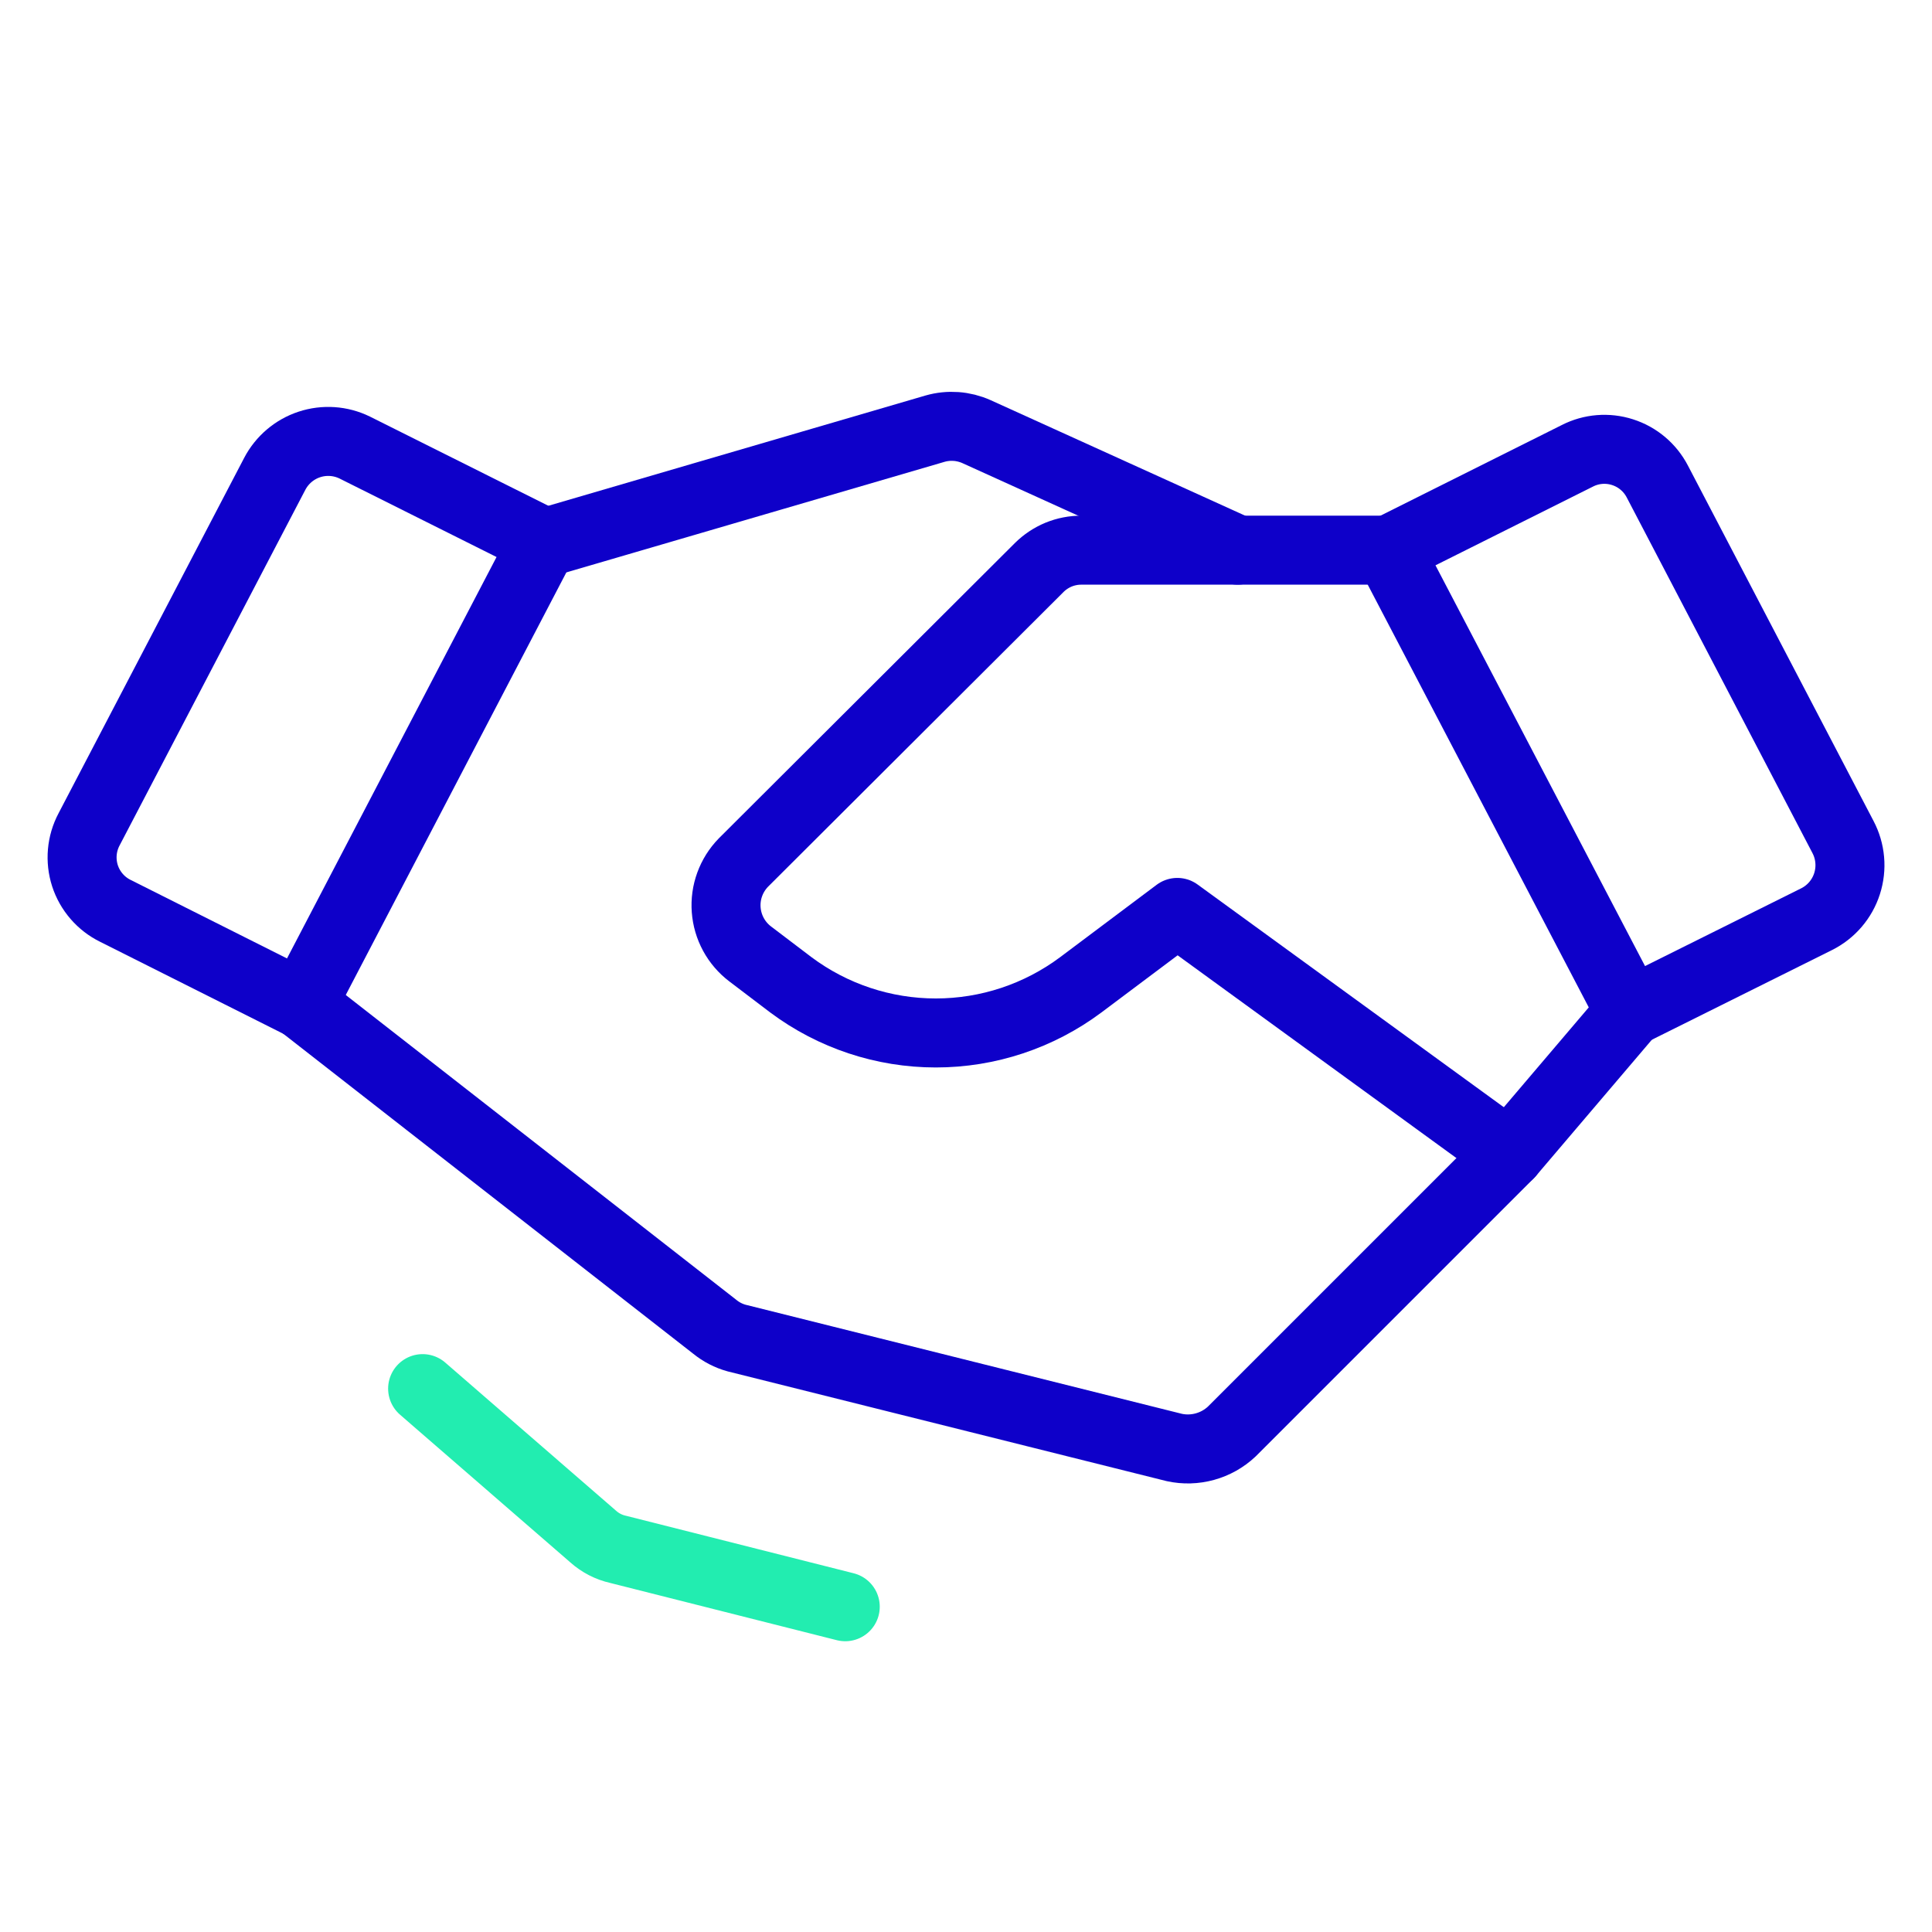
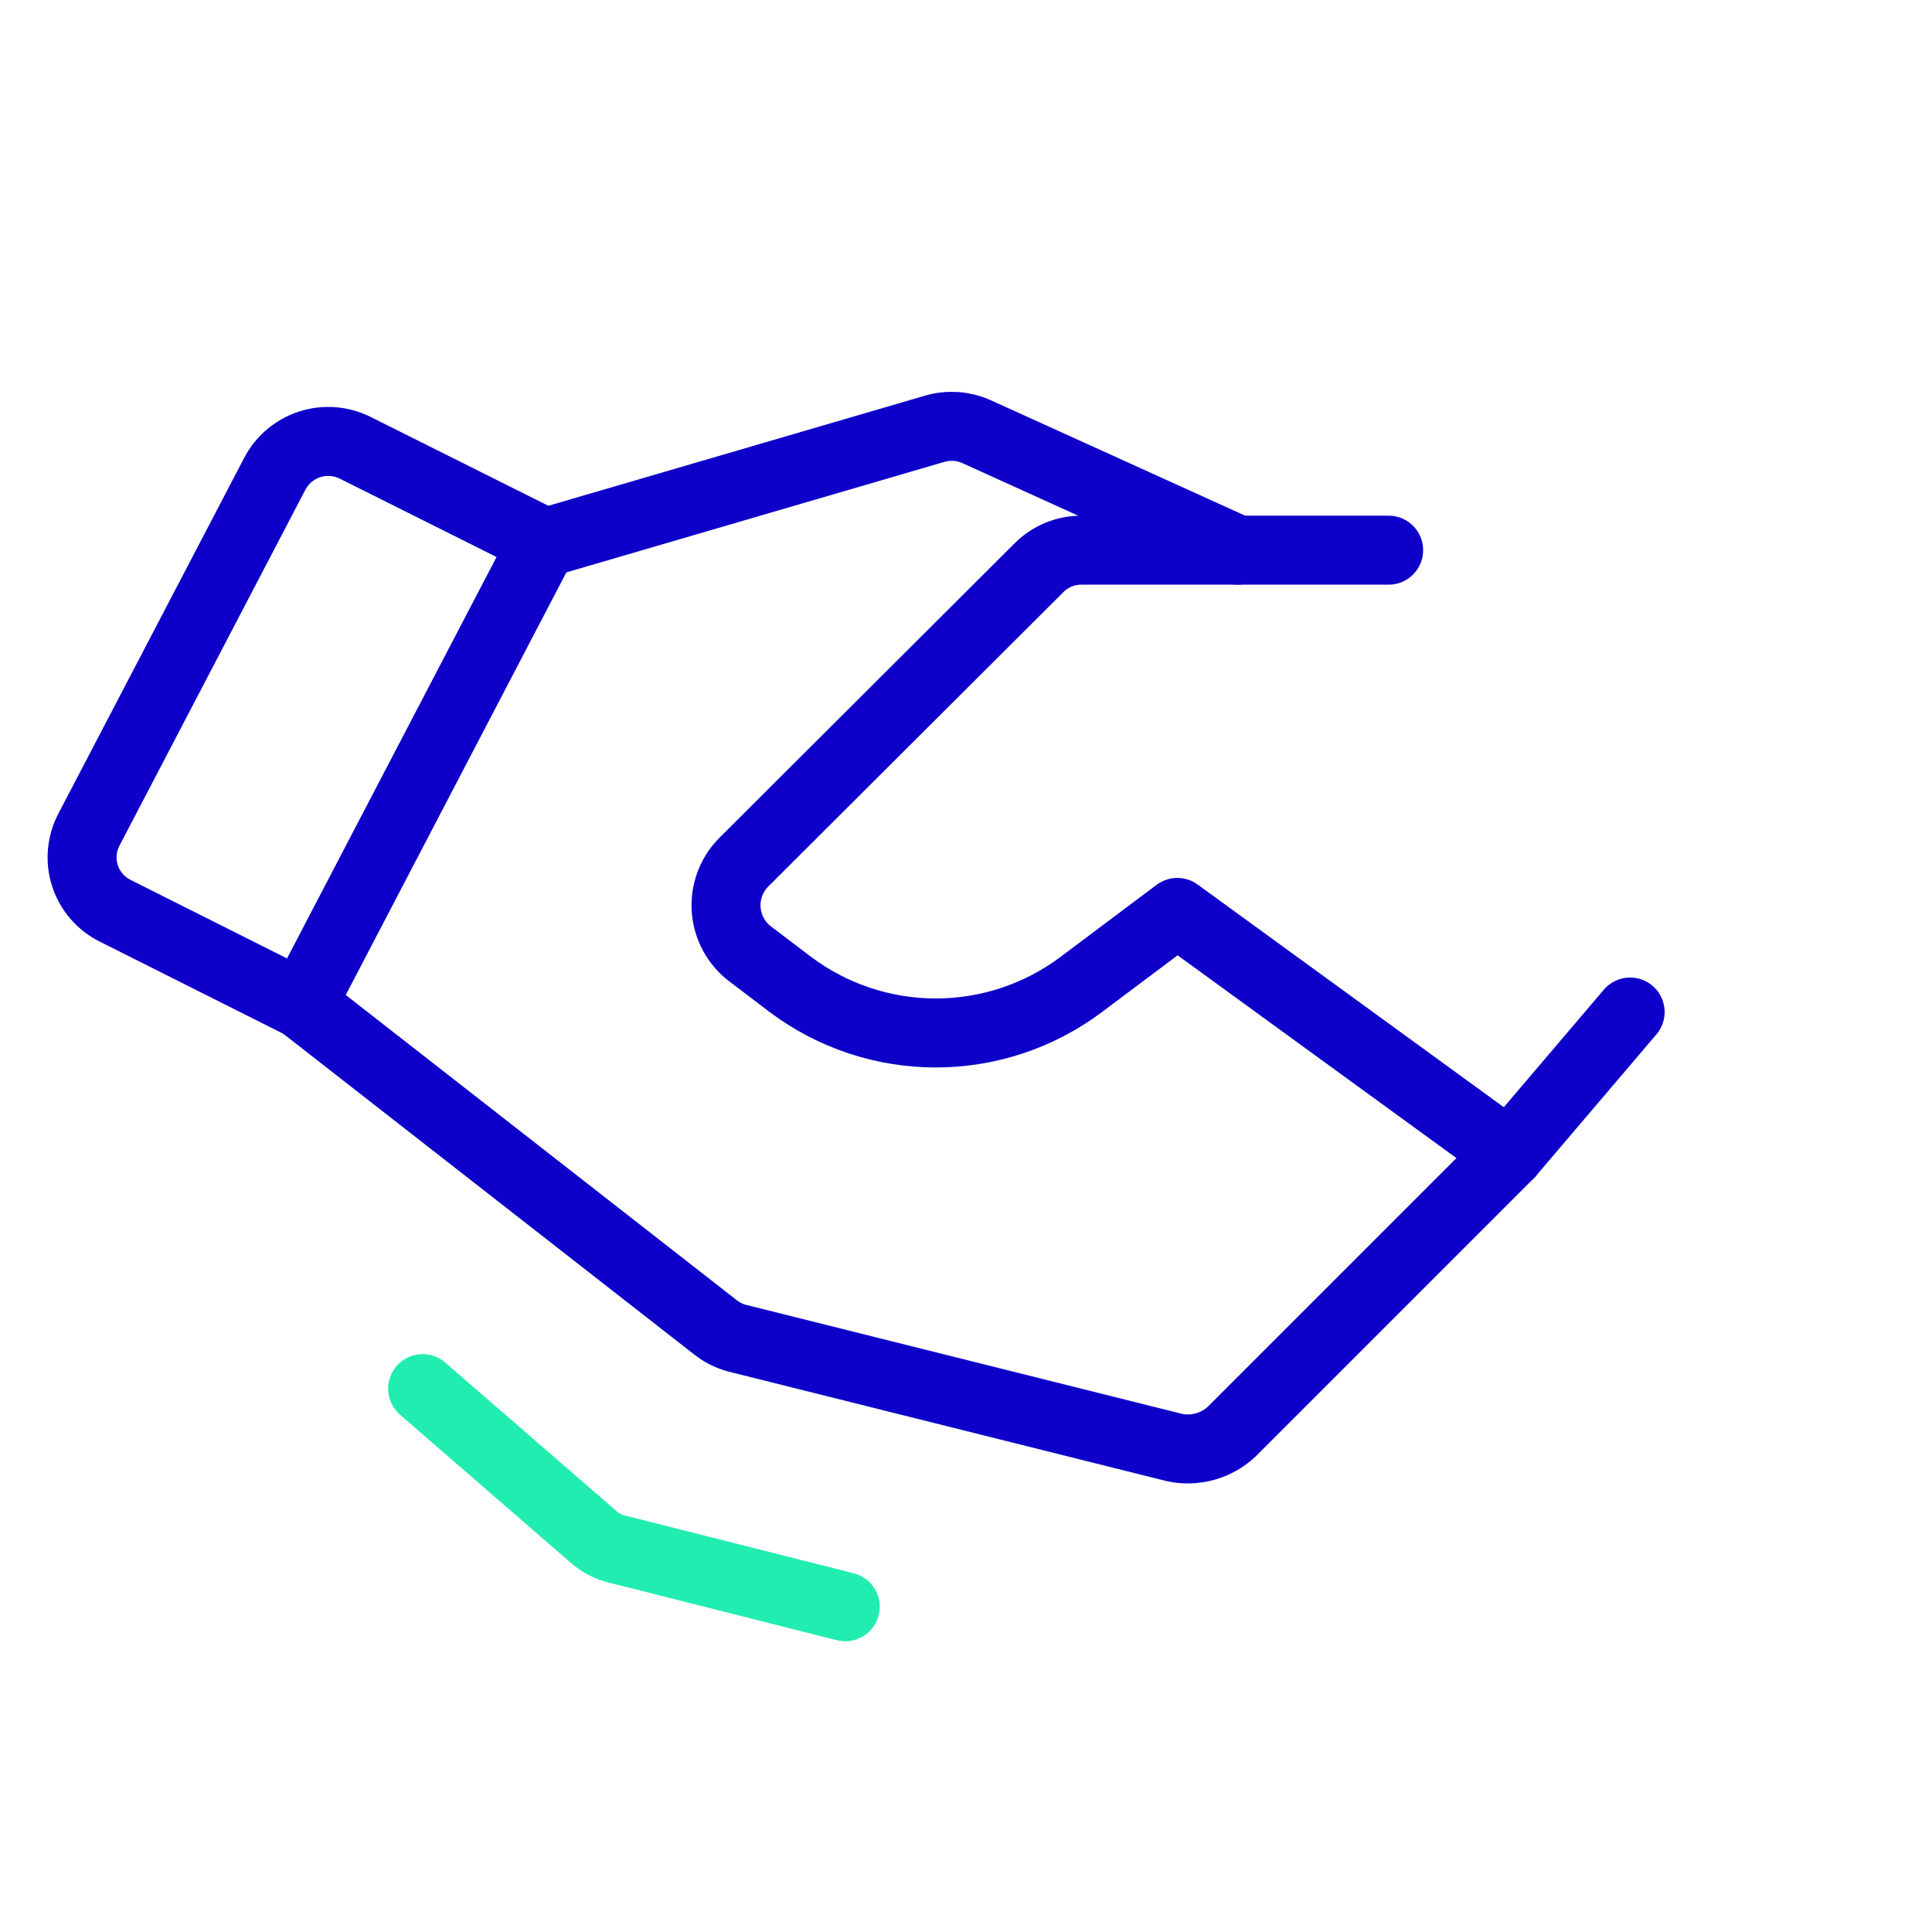
<svg xmlns="http://www.w3.org/2000/svg" width="56" height="56" viewBox="0 0 56 56" fill="none">
  <g clip-path="url(#clip0_69_2392)">
-     <path d="M52.653 26.644L47.25 29.334L40.25 15.947L45.719 13.213C46.125 13.005 46.597 12.967 47.031 13.107C47.466 13.246 47.827 13.551 48.038 13.956L53.419 24.259C53.528 24.466 53.595 24.692 53.615 24.924C53.636 25.156 53.609 25.391 53.538 25.613C53.467 25.835 53.352 26.041 53.2 26.218C53.048 26.395 52.862 26.54 52.653 26.644V26.644Z" stroke="#0E00C9" stroke-width="2" stroke-linecap="round" stroke-linejoin="round" />
    <path d="M8.75 29.116L3.347 26.403C3.139 26.301 2.953 26.158 2.802 25.983C2.65 25.808 2.535 25.605 2.463 25.384C2.392 25.164 2.366 24.931 2.386 24.7C2.406 24.47 2.473 24.245 2.581 24.041L7.962 13.738C8.173 13.333 8.533 13.026 8.966 12.883C9.399 12.74 9.871 12.772 10.281 12.972L15.75 15.706L8.75 29.116Z" stroke="#0E00C9" stroke-width="2" stroke-linecap="round" stroke-linejoin="round" />
    <path d="M47.25 29.334L43.75 33.447L35.7 41.497C35.481 41.702 35.215 41.851 34.925 41.931C34.636 42.011 34.331 42.02 34.038 41.956L21.35 38.784C21.118 38.72 20.902 38.608 20.716 38.456L8.75 29.116" stroke="#0E00C9" stroke-width="2" stroke-linecap="round" stroke-linejoin="round" />
    <path d="M43.75 33.447L34.125 26.447L31.325 28.547C30.112 29.452 28.639 29.941 27.125 29.941C25.611 29.941 24.138 29.452 22.925 28.547L21.744 27.65C21.544 27.498 21.379 27.306 21.259 27.085C21.139 26.864 21.068 26.621 21.049 26.371C21.03 26.121 21.065 25.869 21.151 25.634C21.237 25.398 21.372 25.183 21.547 25.003L30.122 16.45C30.283 16.29 30.474 16.163 30.684 16.076C30.895 15.99 31.12 15.946 31.347 15.947H40.25" stroke="#0E00C9" stroke-width="2" stroke-linecap="round" stroke-linejoin="round" />
    <path d="M15.881 15.706L27.103 12.425C27.502 12.311 27.928 12.342 28.306 12.512L35.875 15.947" stroke="#0E00C9" stroke-width="2" stroke-linecap="round" stroke-linejoin="round" />
    <path d="M24.5 46.572L17.916 44.909C17.647 44.849 17.399 44.721 17.194 44.538L12.25 40.25" stroke="#22EDB0" stroke-width="2" stroke-linecap="round" stroke-linejoin="round" />
  </g>
  <defs>
    <clipPath id="clip0_69_2392">
      <rect width="56" height="56" fill="white" />
    </clipPath>
  </defs>
</svg>